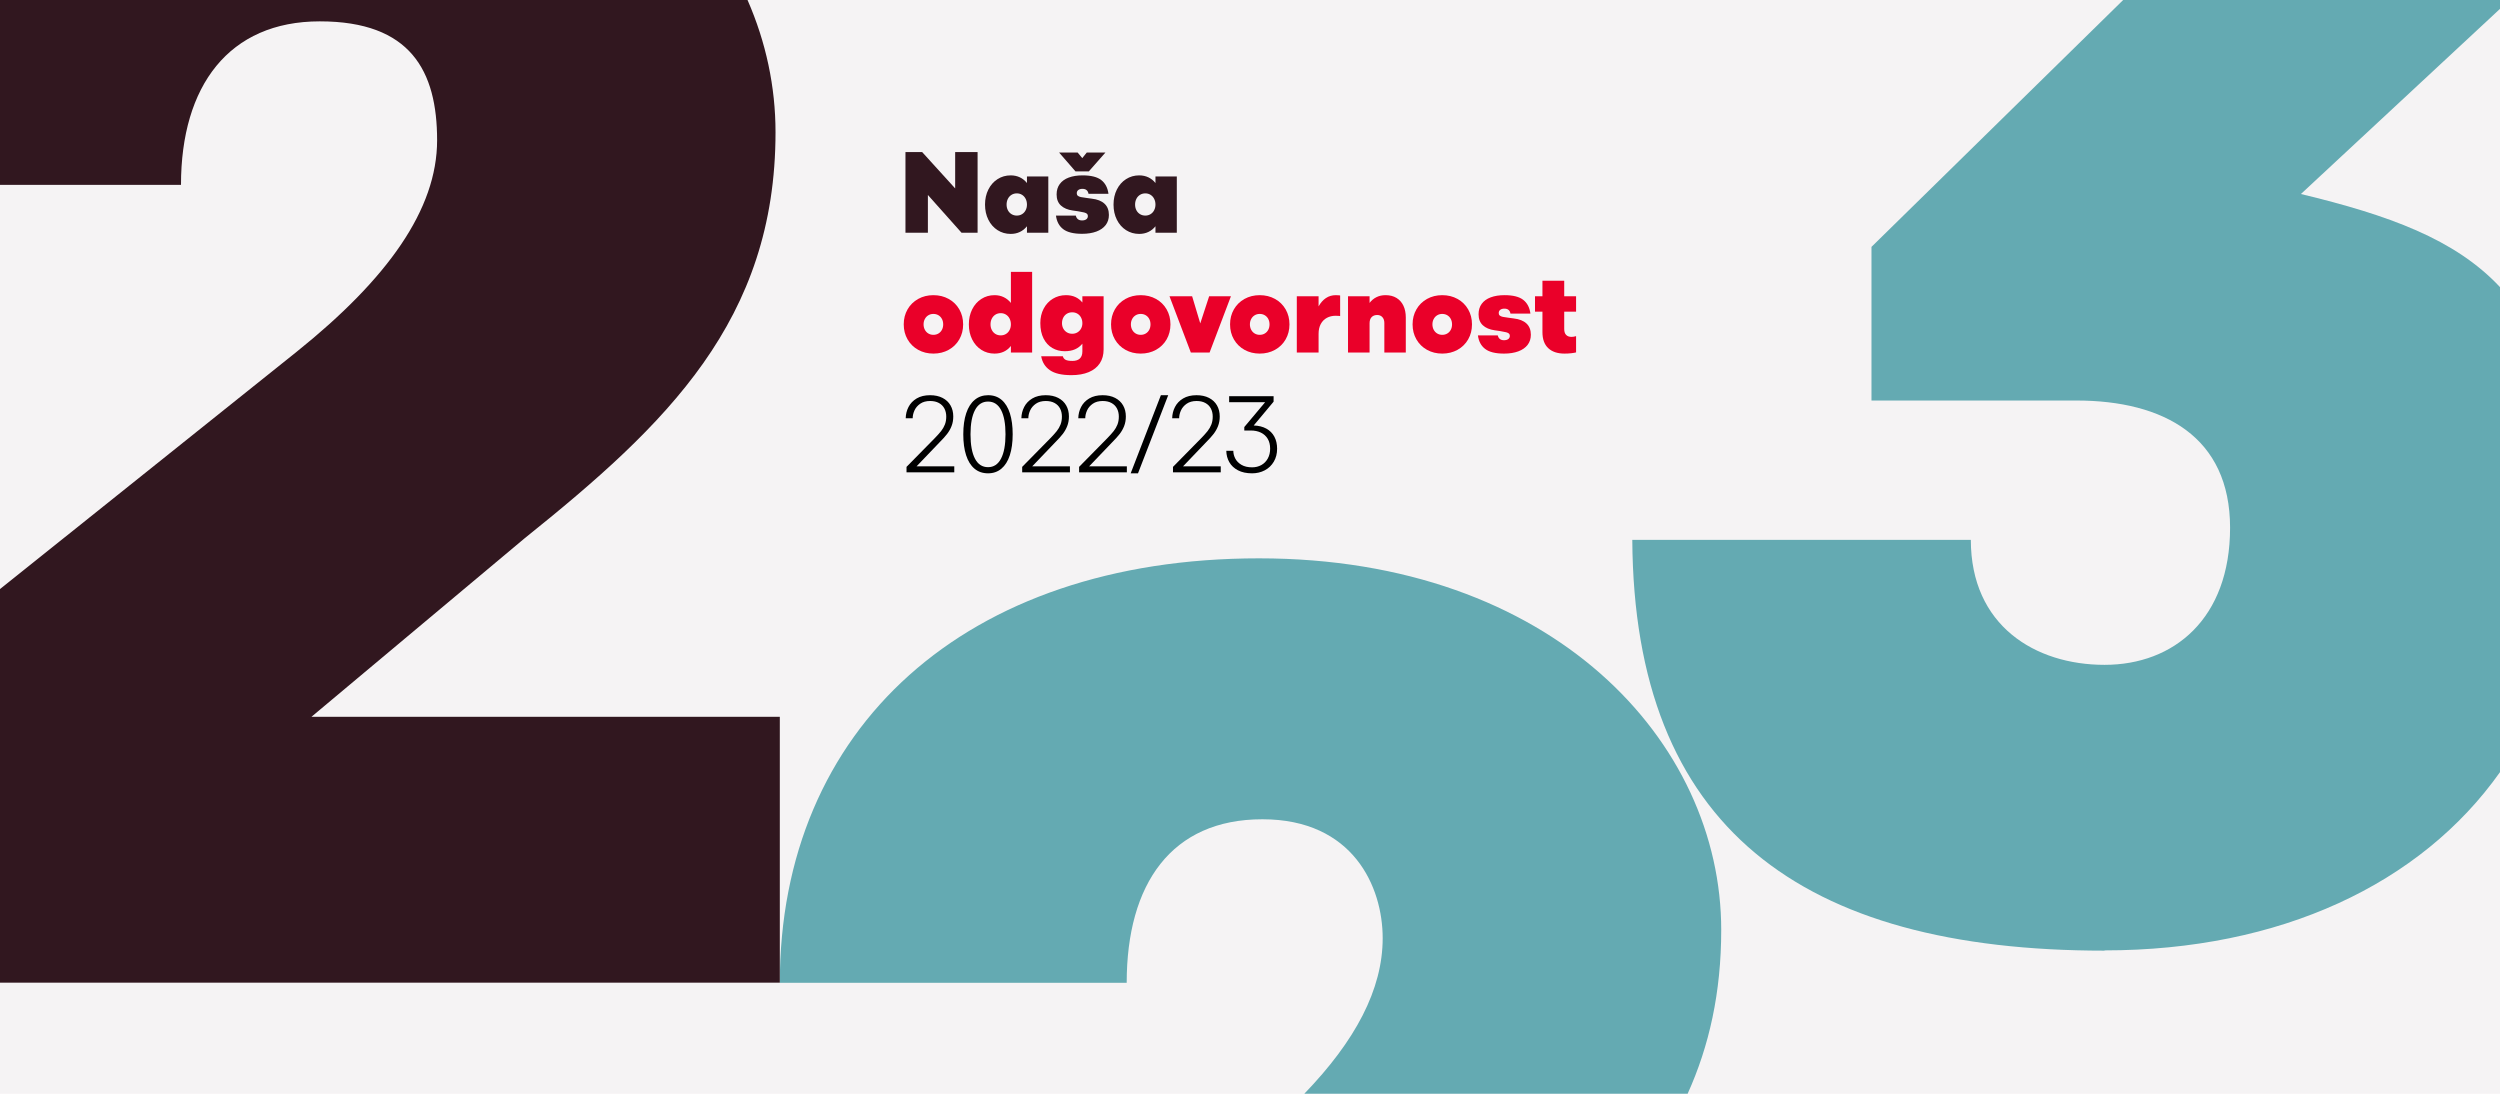
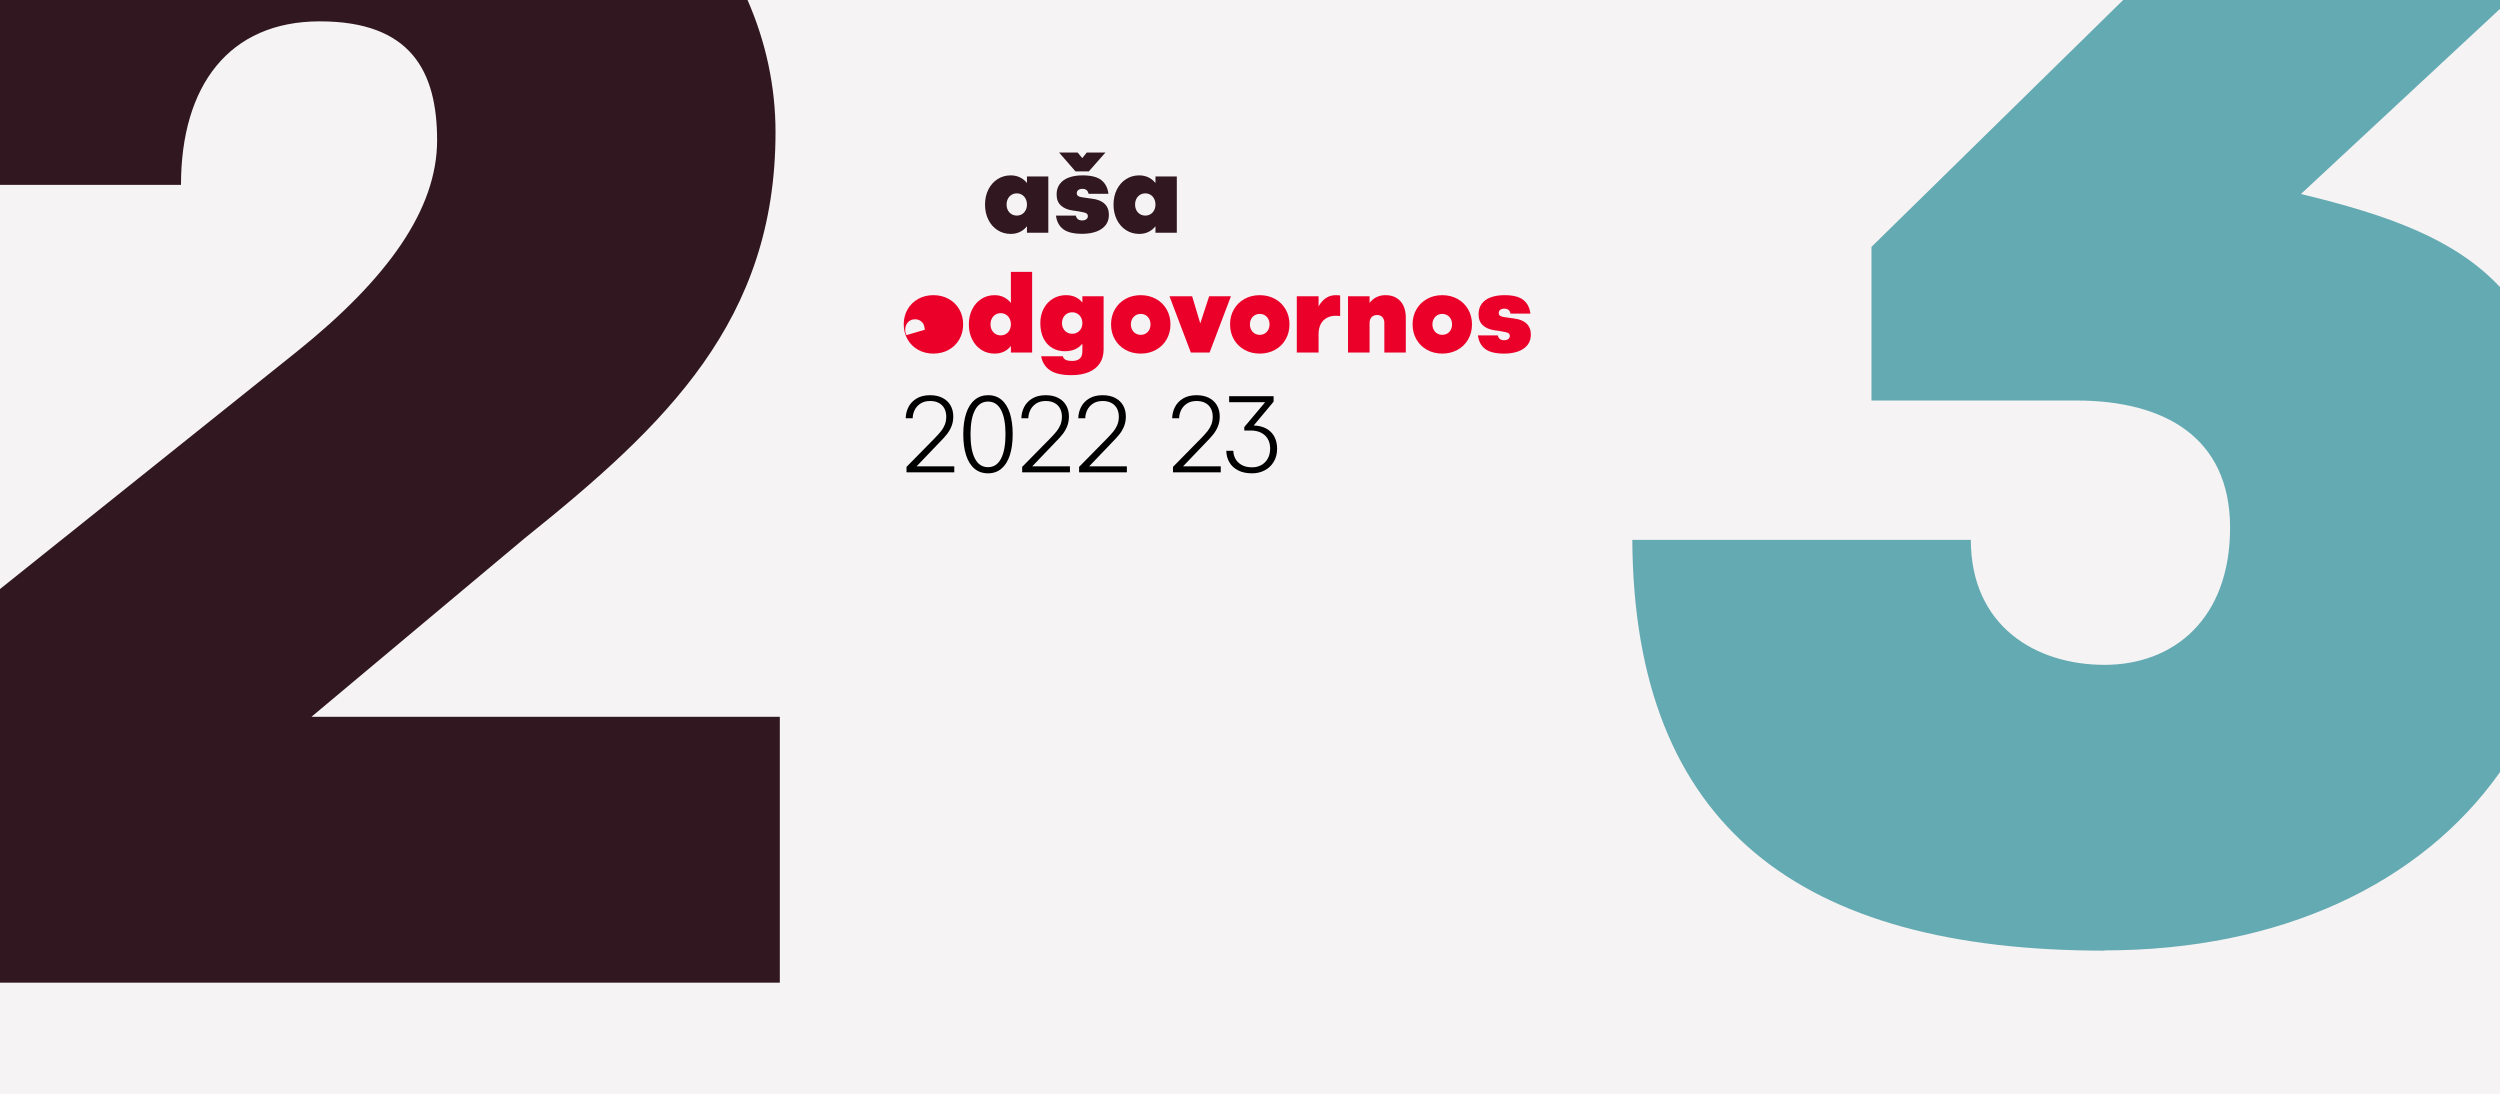
<svg xmlns="http://www.w3.org/2000/svg" id="uuid-da5c8470-aec4-46cc-96ae-b367e11e0a65" data-name="Ebene 1" viewBox="0 0 1920 840">
  <defs>
    <style>
      .uuid-d9875db4-aea6-4eae-96e9-e33034e0f896 {
        fill: #ea0029;
      }

      .uuid-9dc2b22a-fa47-4dfd-8894-ade01a31e424 {
        fill: #31171f;
      }

      .uuid-335f7fe3-d02e-4156-98e4-ac66638409bf {
        fill: #f5f3f4;
      }

      .uuid-b1bcc217-f62c-433e-b47a-6985adcd8f33 {
        fill: #64aab2;
      }
    </style>
  </defs>
  <rect class="uuid-335f7fe3-d02e-4156-98e4-ac66638409bf" width="1920" height="840" />
  <g>
-     <path class="uuid-b1bcc217-f62c-433e-b47a-6985adcd8f33" d="m1321.9,714.2c0,48.2-9.3,89.3-25.8,125.8h-294.4c39.2-40.6,60.2-80.1,60.2-119.5s-22.6-91.3-92.4-91.3-104.2,49.5-104.2,125.6h-266.4c0-195.3,142.2-326,368-326s355,140.8,355,285.4h0Z" />
    <path class="uuid-9dc2b22a-fa47-4dfd-8894-ade01a31e424" d="m598.9,550.5v204.2H0v-302.3l227.9-182.3c69.7-55.9,107.8-109.2,107.8-162.4s-20.3-91.3-90.1-91.3-106.6,49.5-106.6,125.6H0V0h574.1c14.2,32.4,21.5,66.8,21.5,101.5,0,144.6-83.7,224.5-192.8,312l-163.6,137h359.7Z" />
    <path class="uuid-b1bcc217-f62c-433e-b47a-6985adcd8f33" d="m1920,6.8l-152.9,142.2c67.2,16.2,118.3,34.5,152.9,71.5v372.5c-60.8,86-168.9,136.9-303.7,136.9v.2c-233.3,0-361.4-94.8-362.7-315.5h260c0,65.9,49.4,96,102.7,96s96.4-35.5,96.4-105.3-50.9-97.7-118.1-97.7h-157.3v-118L1630.6,0h289.4v6.8Z" />
  </g>
  <g>
-     <path class="uuid-9dc2b22a-fa47-4dfd-8894-ade01a31e424" d="m695.396,116.801h12.833l25.336,27.902v-27.902h17.222v61.932h-12.337l-25.832-28.979v28.979h-17.222v-61.932Z" />
    <path class="uuid-9dc2b22a-fa47-4dfd-8894-ade01a31e424" d="m766.104,176.745c-3.009-1.932-5.361-4.608-7.059-8.031-1.697-3.422-2.546-7.286-2.546-11.591,0-4.278.849-8.121,2.546-11.529s4.05-6.079,7.059-8.011c3.008-1.932,6.375-2.898,10.101-2.898,2.594,0,4.947.504,7.059,1.512s3.926,2.463,5.443,4.367v-5.051h16.395v43.22h-16.395v-4.968c-1.518,1.904-3.332,3.36-5.443,4.367-2.111,1.008-4.465,1.512-7.059,1.512-3.726,0-7.093-.966-10.101-2.898Zm7.948-15.296c.662,1.283,1.594,2.291,2.794,3.021,1.201.731,2.56,1.098,4.078,1.098,1.49,0,2.828-.366,4.016-1.098,1.187-.73,2.111-1.745,2.773-3.043.662-1.297.993-2.731.993-4.305,0-1.629-.331-3.098-.993-4.409-.662-1.311-1.587-2.339-2.773-3.084-1.188-.745-2.525-1.118-4.016-1.118-1.519,0-2.877.373-4.078,1.118-1.2.745-2.132,1.773-2.794,3.084-.662,1.312-.994,2.78-.994,4.409,0,1.601.332,3.042.994,4.326Z" />
    <path class="uuid-9dc2b22a-fa47-4dfd-8894-ade01a31e424" d="m816.525,175.979c-3.119-2.387-4.968-5.857-5.547-10.411h15.234c.58,2.483,2.18,3.726,4.802,3.726,1.38,0,2.47-.297,3.271-.891.801-.593,1.201-1.428,1.201-2.504,0-.718-.222-1.284-.663-1.697-.441-.414-1.173-.759-2.193-1.035-1.021-.275-2.581-.58-4.679-.911l-4.057-.579c-3.919-.552-6.969-1.843-9.148-3.871-2.181-2.028-3.271-4.85-3.271-8.466,0-3.146.807-5.816,2.422-8.011,1.614-2.193,3.918-3.85,6.913-4.968,2.994-1.117,6.534-1.677,10.618-1.677,6.485,0,11.267,1.201,14.345,3.602,3.077,2.401,4.919,5.92,5.526,10.557h-15.317c-.469-2.538-2.015-3.809-4.636-3.809-1.381,0-2.457.305-3.229.911-.772.607-1.159,1.436-1.159,2.483,0,.801.255,1.429.766,1.884.511.456,1.297.801,2.36,1.035,1.062.234,2.642.477,4.739.725l3.644.497c4.25.469,7.507,1.753,9.77,3.85,2.263,2.098,3.395,4.982,3.395,8.652,0,3.036-.835,5.637-2.504,7.804-1.671,2.167-4.051,3.822-7.142,4.968-3.091,1.145-6.748,1.718-10.971,1.718-6.54,0-11.37-1.193-14.489-3.581Zm-3.146-58.848h14.24l3.561,4.306,3.478-4.306h14.323l-12.75,14.489h-10.267l-12.585-14.489Z" />
    <path class="uuid-9dc2b22a-fa47-4dfd-8894-ade01a31e424" d="m864.796,176.745c-3.009-1.932-5.361-4.608-7.059-8.031-1.697-3.422-2.546-7.286-2.546-11.591,0-4.278.849-8.121,2.546-11.529s4.05-6.079,7.059-8.011c3.008-1.932,6.375-2.898,10.101-2.898,2.594,0,4.947.504,7.059,1.512s3.926,2.463,5.443,4.367v-5.051h16.395v43.22h-16.395v-4.968c-1.518,1.904-3.332,3.36-5.443,4.367-2.111,1.008-4.465,1.512-7.059,1.512-3.726,0-7.093-.966-10.101-2.898Zm7.948-15.296c.662,1.283,1.594,2.291,2.794,3.021,1.201.731,2.56,1.098,4.078,1.098,1.49,0,2.828-.366,4.016-1.098,1.187-.73,2.111-1.745,2.773-3.043.662-1.297.993-2.731.993-4.305,0-1.629-.331-3.098-.993-4.409-.662-1.311-1.587-2.339-2.773-3.084-1.188-.745-2.525-1.118-4.016-1.118-1.519,0-2.877.373-4.078,1.118-1.2.745-2.132,1.773-2.794,3.084-.662,1.312-.994,2.78-.994,4.409,0,1.601.332,3.042.994,4.326Z" />
-     <path class="uuid-d9875db4-aea6-4eae-96e9-e33034e0f896" d="m705.145,268.662c-3.464-1.931-6.176-4.602-8.135-8.01-1.96-3.408-2.939-7.251-2.939-11.529s.979-8.121,2.939-11.529c1.959-3.408,4.671-6.079,8.135-8.011,3.463-1.932,7.362-2.898,11.695-2.898,4.36,0,8.279.967,11.757,2.898s6.195,4.603,8.155,8.011c1.959,3.408,2.939,7.251,2.939,11.529s-.98,8.121-2.939,11.529c-1.96,3.408-4.678,6.079-8.155,8.01-3.478,1.933-7.396,2.898-11.757,2.898-4.333,0-8.232-.966-11.695-2.898Zm5.134-15.42c.647,1.228,1.545,2.188,2.69,2.877,1.146.69,2.436,1.035,3.871,1.035,1.462,0,2.767-.345,3.912-1.035,1.145-.689,2.035-1.642,2.67-2.856.635-1.214.952-2.594.952-4.14s-.317-2.926-.952-4.141c-.635-1.214-1.525-2.166-2.67-2.856-1.146-.689-2.45-1.034-3.912-1.034-1.436,0-2.726.345-3.871,1.034-1.146.69-2.043,1.65-2.69,2.878-.649,1.229-.974,2.602-.974,4.119s.324,2.891.974,4.119Z" />
+     <path class="uuid-d9875db4-aea6-4eae-96e9-e33034e0f896" d="m705.145,268.662c-3.464-1.931-6.176-4.602-8.135-8.01-1.96-3.408-2.939-7.251-2.939-11.529s.979-8.121,2.939-11.529c1.959-3.408,4.671-6.079,8.135-8.011,3.463-1.932,7.362-2.898,11.695-2.898,4.36,0,8.279.967,11.757,2.898s6.195,4.603,8.155,8.011c1.959,3.408,2.939,7.251,2.939,11.529s-.98,8.121-2.939,11.529c-1.96,3.408-4.678,6.079-8.155,8.01-3.478,1.933-7.396,2.898-11.757,2.898-4.333,0-8.232-.966-11.695-2.898Zm5.134-15.42s-.317-2.926-.952-4.141c-.635-1.214-1.525-2.166-2.67-2.856-1.146-.689-2.45-1.034-3.912-1.034-1.436,0-2.726.345-3.871,1.034-1.146.69-2.043,1.65-2.69,2.878-.649,1.229-.974,2.602-.974,4.119s.324,2.891.974,4.119Z" />
    <path class="uuid-d9875db4-aea6-4eae-96e9-e33034e0f896" d="m753.684,268.684c-3.008-1.918-5.36-4.581-7.059-7.99-1.697-3.408-2.546-7.266-2.546-11.57,0-4.278.849-8.121,2.546-11.529,1.698-3.408,4.051-6.079,7.059-8.011s6.376-2.898,10.102-2.898c2.621,0,4.995.518,7.12,1.553s3.946,2.505,5.465,4.409v-23.846h16.311v61.932h-16.311v-5.051c-3.063,3.92-7.259,5.879-12.585,5.879-3.726,0-7.094-.959-10.102-2.877Zm8.031-15.234c.662,1.283,1.587,2.291,2.773,3.021,1.187.731,2.553,1.098,4.099,1.098,1.49,0,2.829-.366,4.016-1.098,1.187-.73,2.111-1.745,2.773-3.043.663-1.297.994-2.731.994-4.305,0-1.629-.331-3.098-.994-4.409-.662-1.311-1.587-2.339-2.773-3.084s-2.525-1.118-4.016-1.118c-1.546,0-2.912.373-4.099,1.118s-2.111,1.767-2.773,3.063-.993,2.773-.993,4.43c0,1.601.331,3.042.993,4.326Z" />
    <path class="uuid-d9875db4-aea6-4eae-96e9-e33034e0f896" d="m806.321,284.311c-3.657-2.539-5.886-6.1-6.686-10.681h16.642c.248,1.104.896,1.974,1.945,2.608s2.856.952,5.424.952c2.483,0,4.374-.614,5.671-1.842,1.297-1.229,1.946-3.043,1.946-5.444v-5.961c-1.546,1.904-3.423,3.347-5.63,4.326-2.209.979-4.858,1.47-7.949,1.47-3.505,0-6.679-.828-9.521-2.484s-5.085-4.104-6.727-7.348c-1.643-3.243-2.464-7.169-2.464-11.778,0-4.111.849-7.796,2.546-11.053,1.698-3.257,4.051-5.803,7.059-7.639,3.008-1.835,6.376-2.753,10.102-2.753,5.326,0,9.521,1.878,12.585,5.631v-4.803h16.311v40.901c0,4.112-.973,7.645-2.919,10.598-1.945,2.953-4.774,5.209-8.486,6.769s-8.162,2.339-13.351,2.339c-7.342,0-12.841-1.27-16.497-3.809Zm10.287-31.979c.662,1.229,1.587,2.201,2.773,2.919s2.553,1.076,4.099,1.076c1.49,0,2.829-.358,4.016-1.076s2.111-1.69,2.773-2.919c.663-1.228.994-2.601.994-4.119,0-1.573-.331-3.001-.994-4.285-.662-1.283-1.587-2.283-2.773-3.001-1.187-.717-2.525-1.076-4.016-1.076-1.546,0-2.912.359-4.099,1.076-1.187.718-2.111,1.712-2.773,2.98-.662,1.271-.993,2.705-.993,4.306,0,1.519.331,2.892.993,4.119Z" />
    <path class="uuid-d9875db4-aea6-4eae-96e9-e33034e0f896" d="m864.361,268.662c-3.464-1.931-6.176-4.602-8.135-8.01-1.96-3.408-2.939-7.251-2.939-11.529s.979-8.121,2.939-11.529c1.959-3.408,4.671-6.079,8.135-8.011,3.463-1.932,7.361-2.898,11.694-2.898,4.36,0,8.28.967,11.757,2.898,3.478,1.932,6.196,4.603,8.156,8.011,1.959,3.408,2.938,7.251,2.938,11.529s-.979,8.121-2.938,11.529c-1.96,3.408-4.679,6.079-8.156,8.01-3.477,1.933-7.396,2.898-11.757,2.898-4.333,0-8.231-.966-11.694-2.898Zm5.133-15.42c.648,1.228,1.546,2.188,2.691,2.877,1.145.69,2.435,1.035,3.87,1.035,1.463,0,2.767-.345,3.912-1.035,1.146-.689,2.035-1.642,2.67-2.856.635-1.214.952-2.594.952-4.14s-.317-2.926-.952-4.141c-.635-1.214-1.524-2.166-2.67-2.856-1.146-.689-2.449-1.034-3.912-1.034-1.436,0-2.726.345-3.87,1.034-1.146.69-2.043,1.65-2.691,2.878-.648,1.229-.973,2.602-.973,4.119s.324,2.891.973,4.119Z" />
    <path class="uuid-d9875db4-aea6-4eae-96e9-e33034e0f896" d="m898.163,227.513h17.387l6.251,20.865,6.831-20.865h16.725l-16.394,43.22h-14.406l-16.394-43.22Z" />
    <path class="uuid-d9875db4-aea6-4eae-96e9-e33034e0f896" d="m955.768,268.662c-3.464-1.931-6.176-4.602-8.135-8.01-1.96-3.408-2.939-7.251-2.939-11.529s.979-8.121,2.939-11.529c1.959-3.408,4.671-6.079,8.135-8.011,3.463-1.932,7.361-2.898,11.694-2.898,4.36,0,8.28.967,11.758,2.898s6.195,4.603,8.155,8.011c1.959,3.408,2.939,7.251,2.939,11.529s-.98,8.121-2.939,11.529c-1.96,3.408-4.678,6.079-8.155,8.01-3.478,1.933-7.397,2.898-11.758,2.898-4.333,0-8.231-.966-11.694-2.898Zm5.133-15.42c.648,1.228,1.546,2.188,2.691,2.877,1.145.69,2.436,1.035,3.87,1.035,1.463,0,2.767-.345,3.912-1.035,1.146-.689,2.035-1.642,2.671-2.856.635-1.214.952-2.594.952-4.14s-.317-2.926-.952-4.141c-.636-1.214-1.525-2.166-2.671-2.856-1.146-.689-2.449-1.034-3.912-1.034-1.435,0-2.726.345-3.87,1.034-1.146.69-2.043,1.65-2.691,2.878-.648,1.229-.973,2.602-.973,4.119s.324,2.891.973,4.119Z" />
    <path class="uuid-d9875db4-aea6-4eae-96e9-e33034e0f896" d="m995.944,227.513h16.725v7.783c1.545-2.76,3.422-4.885,5.63-6.375,2.208-1.491,4.747-2.236,7.617-2.236,1.242,0,2.098.042,2.567.125.469.082.717.124.745.124v15.813c-.028,0-.29-.041-.787-.124-.496-.083-1.366-.124-2.607-.124-2.54,0-4.803.531-6.79,1.594-1.986,1.062-3.546,2.636-4.678,4.72s-1.697,4.615-1.697,7.597v14.323h-16.725v-43.22Z" />
    <path class="uuid-d9875db4-aea6-4eae-96e9-e33034e0f896" d="m1035.272,227.513h16.559v5.134c1.436-1.904,3.188-3.374,5.258-4.409,2.07-1.035,4.402-1.553,6.996-1.553,3.284,0,6.093.711,8.425,2.133,2.332,1.421,4.104,3.415,5.319,5.981s1.822,5.575,1.822,9.025v26.908h-16.477v-22.687c0-1.849-.497-3.332-1.49-4.45-.994-1.117-2.318-1.676-3.975-1.676-1.821,0-3.257.545-4.306,1.635-1.049,1.091-1.573,2.67-1.573,4.74v22.438h-16.559v-43.22Z" />
    <path class="uuid-d9875db4-aea6-4eae-96e9-e33034e0f896" d="m1095.941,268.662c-3.464-1.931-6.176-4.602-8.135-8.01-1.96-3.408-2.939-7.251-2.939-11.529s.979-8.121,2.939-11.529c1.959-3.408,4.671-6.079,8.135-8.011,3.463-1.932,7.361-2.898,11.694-2.898,4.36,0,8.28.967,11.758,2.898s6.195,4.603,8.155,8.011c1.959,3.408,2.939,7.251,2.939,11.529s-.98,8.121-2.939,11.529c-1.96,3.408-4.678,6.079-8.155,8.01-3.478,1.933-7.397,2.898-11.758,2.898-4.333,0-8.231-.966-11.694-2.898Zm5.133-15.42c.648,1.228,1.546,2.188,2.691,2.877,1.145.69,2.436,1.035,3.87,1.035,1.463,0,2.767-.345,3.912-1.035,1.146-.689,2.035-1.642,2.671-2.856.635-1.214.952-2.594.952-4.14s-.317-2.926-.952-4.141c-.636-1.214-1.525-2.166-2.671-2.856-1.146-.689-2.449-1.034-3.912-1.034-1.435,0-2.726.345-3.87,1.034-1.146.69-2.043,1.65-2.691,2.878-.648,1.229-.973,2.602-.973,4.119s.324,2.891.973,4.119Z" />
    <path class="uuid-d9875db4-aea6-4eae-96e9-e33034e0f896" d="m1140.589,267.979c-3.119-2.387-4.968-5.857-5.547-10.411h15.234c.579,2.483,2.18,3.726,4.802,3.726,1.38,0,2.47-.297,3.271-.891.8-.593,1.2-1.428,1.2-2.504,0-.718-.221-1.284-.662-1.697-.441-.414-1.173-.759-2.194-1.035-1.021-.275-2.58-.58-4.678-.911l-4.057-.579c-3.919-.552-6.969-1.843-9.149-3.871s-3.271-4.85-3.271-8.466c0-3.146.808-5.816,2.422-8.011,1.615-2.193,3.919-3.85,6.914-4.968,2.994-1.117,6.533-1.677,10.618-1.677,6.485,0,11.267,1.201,14.345,3.602,3.077,2.401,4.919,5.92,5.526,10.557h-15.317c-.47-2.538-2.015-3.809-4.637-3.809-1.38,0-2.456.305-3.229.911-.773.607-1.159,1.436-1.159,2.483,0,.801.255,1.429.766,1.884.511.456,1.297.801,2.359,1.035s2.643.477,4.74.725l3.644.497c4.249.469,7.506,1.753,9.77,3.85,2.263,2.098,3.395,4.982,3.395,8.652,0,3.036-.835,5.637-2.505,7.804s-4.05,3.822-7.141,4.968c-3.092,1.145-6.748,1.718-10.971,1.718-6.541,0-11.371-1.193-14.489-3.581Z" />
-     <path class="uuid-d9875db4-aea6-4eae-96e9-e33034e0f896" d="m1189.045,267.379c-2.967-2.787-4.45-6.886-4.45-12.295v-15.731h-5.713v-11.84h5.713v-11.922h16.726v11.922h9.107v11.84h-9.107v13.33c0,2.016.489,3.526,1.469,4.533.979,1.008,2.366,1.511,4.161,1.511,1.104,0,2.263-.192,3.478-.579v12.502c-.967.249-2.223.462-3.768.642-1.546.18-3.271.27-5.175.27-5.326,0-9.474-1.394-12.44-4.182Z" />
    <path d="m696.21,358.553l21.523-21.875c2.135-2.188,3.814-4.056,5.039-5.605,1.224-1.549,2.188-3.223,2.891-5.02s1.055-3.828,1.055-6.094c0-2.344-.476-4.42-1.426-6.23-.951-1.81-2.357-3.223-4.219-4.238-1.862-1.016-4.108-1.523-6.738-1.523-3.073,0-5.612.697-7.617,2.09-2.006,1.394-3.471,3.105-4.395,5.137-.925,2.031-1.387,4.037-1.387,6.016h-5.352c.052-3.072.768-5.957,2.148-8.652,1.38-2.695,3.463-4.876,6.25-6.543,2.786-1.666,6.224-2.5,10.312-2.5,3.697,0,6.888.69,9.57,2.07,2.682,1.381,4.727,3.301,6.133,5.762s2.109,5.293,2.109,8.496c0,2.683-.43,5.131-1.289,7.344-.859,2.214-2.025,4.265-3.496,6.152-1.472,1.889-3.405,4.03-5.801,6.426l-17.578,18.359h28.945v4.609h-36.68v-4.18Z" />
    <path d="m748.358,359.9c-2.839-2.408-4.975-5.853-6.406-10.332-1.433-4.479-2.148-9.817-2.148-16.016,0-6.302.748-11.699,2.246-16.191,1.497-4.492,3.678-7.923,6.543-10.293,2.864-2.369,6.302-3.555,10.312-3.555,4.088,0,7.539,1.205,10.352,3.613,2.812,2.409,4.928,5.854,6.348,10.332,1.419,4.479,2.129,9.818,2.129,16.016,0,6.303-.736,11.699-2.207,16.191-1.472,4.492-3.627,7.924-6.465,10.293-2.839,2.37-6.25,3.555-10.234,3.555-4.141,0-7.631-1.204-10.469-3.613Zm.41-7.656c2.278,4.362,5.631,6.543,10.059,6.543,4.349,0,7.669-2.188,9.961-6.562,2.291-4.375,3.438-10.611,3.438-18.711s-1.14-14.31-3.418-18.633c-2.279-4.322-5.605-6.484-9.98-6.484s-7.715,2.168-10.02,6.504-3.457,10.541-3.457,18.613c0,8.125,1.139,14.369,3.418,18.73Z" />
    <path d="m785.038,358.553l21.523-21.875c2.135-2.188,3.814-4.056,5.039-5.605,1.224-1.549,2.188-3.223,2.891-5.02s1.055-3.828,1.055-6.094c0-2.344-.476-4.42-1.426-6.23-.951-1.81-2.357-3.223-4.219-4.238-1.862-1.016-4.108-1.523-6.738-1.523-3.073,0-5.612.697-7.617,2.09-2.006,1.394-3.471,3.105-4.395,5.137-.925,2.031-1.387,4.037-1.387,6.016h-5.352c.052-3.072.768-5.957,2.148-8.652,1.38-2.695,3.463-4.876,6.25-6.543,2.786-1.666,6.224-2.5,10.312-2.5,3.697,0,6.888.69,9.57,2.07,2.682,1.381,4.727,3.301,6.133,5.762s2.109,5.293,2.109,8.496c0,2.683-.43,5.131-1.289,7.344-.859,2.214-2.025,4.265-3.496,6.152-1.472,1.889-3.405,4.03-5.801,6.426l-17.578,18.359h28.945v4.609h-36.68v-4.18Z" />
    <path d="m828.749,358.553l21.523-21.875c2.135-2.188,3.814-4.056,5.039-5.605,1.224-1.549,2.188-3.223,2.891-5.02s1.055-3.828,1.055-6.094c0-2.344-.476-4.42-1.426-6.23-.951-1.81-2.357-3.223-4.219-4.238-1.862-1.016-4.108-1.523-6.738-1.523-3.073,0-5.612.697-7.617,2.09-2.006,1.394-3.471,3.105-4.395,5.137-.925,2.031-1.387,4.037-1.387,6.016h-5.352c.052-3.072.768-5.957,2.148-8.652,1.38-2.695,3.463-4.876,6.25-6.543,2.786-1.666,6.224-2.5,10.312-2.5,3.697,0,6.888.69,9.57,2.07,2.682,1.381,4.727,3.301,6.133,5.762s2.109,5.293,2.109,8.496c0,2.683-.43,5.131-1.289,7.344-.859,2.214-2.025,4.265-3.496,6.152-1.472,1.889-3.405,4.03-5.801,6.426l-17.578,18.359h28.945v4.609h-36.68v-4.18Z" />
-     <path d="m891.562,303.514h5.625l-23.203,60h-5.625l23.203-60Z" />
    <path d="m900.858,358.553l21.523-21.875c2.135-2.188,3.814-4.056,5.039-5.605,1.224-1.549,2.188-3.223,2.891-5.02s1.055-3.828,1.055-6.094c0-2.344-.476-4.42-1.426-6.23-.951-1.81-2.357-3.223-4.219-4.238-1.862-1.016-4.108-1.523-6.738-1.523-3.073,0-5.612.697-7.617,2.09-2.006,1.394-3.471,3.105-4.395,5.137-.925,2.031-1.387,4.037-1.387,6.016h-5.352c.052-3.072.768-5.957,2.148-8.652,1.38-2.695,3.463-4.876,6.25-6.543,2.786-1.666,6.224-2.5,10.312-2.5,3.697,0,6.888.69,9.57,2.07,2.682,1.381,4.727,3.301,6.133,5.762s2.109,5.293,2.109,8.496c0,2.683-.43,5.131-1.289,7.344-.859,2.214-2.025,4.265-3.496,6.152-1.472,1.889-3.405,4.03-5.801,6.426l-17.578,18.359h28.945v4.609h-36.68v-4.18Z" />
    <path d="m950.761,361.189c-2.956-1.549-5.176-3.633-6.66-6.25s-2.253-5.527-2.305-8.73h5.391c0,2.058.508,4.057,1.523,5.996,1.016,1.94,2.604,3.542,4.766,4.805,2.161,1.264,4.869,1.895,8.125,1.895,2.656,0,5.032-.586,7.129-1.758,2.096-1.172,3.743-2.845,4.941-5.02,1.197-2.174,1.797-4.707,1.797-7.598,0-2.969-.632-5.494-1.895-7.578-1.264-2.083-3.015-3.658-5.254-4.727-2.24-1.067-4.818-1.602-7.734-1.602h-4.961v-2.656l16.016-19.102h-27.656v-4.57h34.141v4.18l-15.273,18.281c3.775.131,7.012.938,9.707,2.422s4.746,3.549,6.152,6.191c1.406,2.644,2.109,5.736,2.109,9.277,0,3.75-.847,7.058-2.539,9.922-1.693,2.865-3.998,5.072-6.914,6.621-2.917,1.549-6.172,2.324-9.766,2.324-4.271,0-7.885-.775-10.84-2.324Z" />
  </g>
</svg>